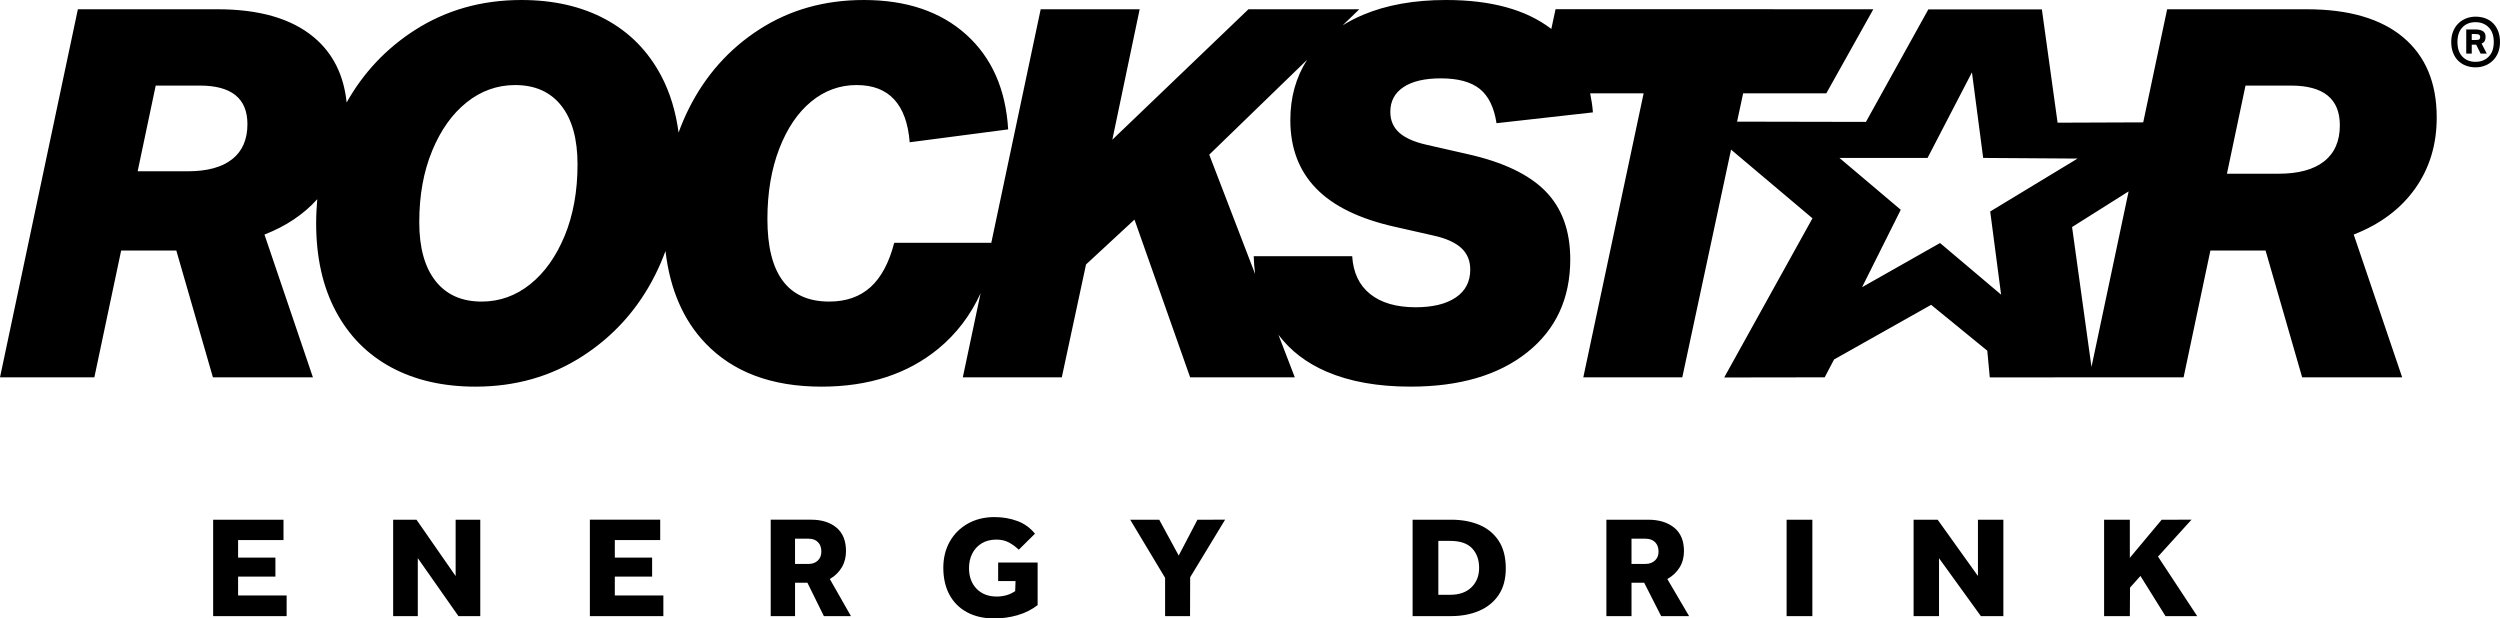
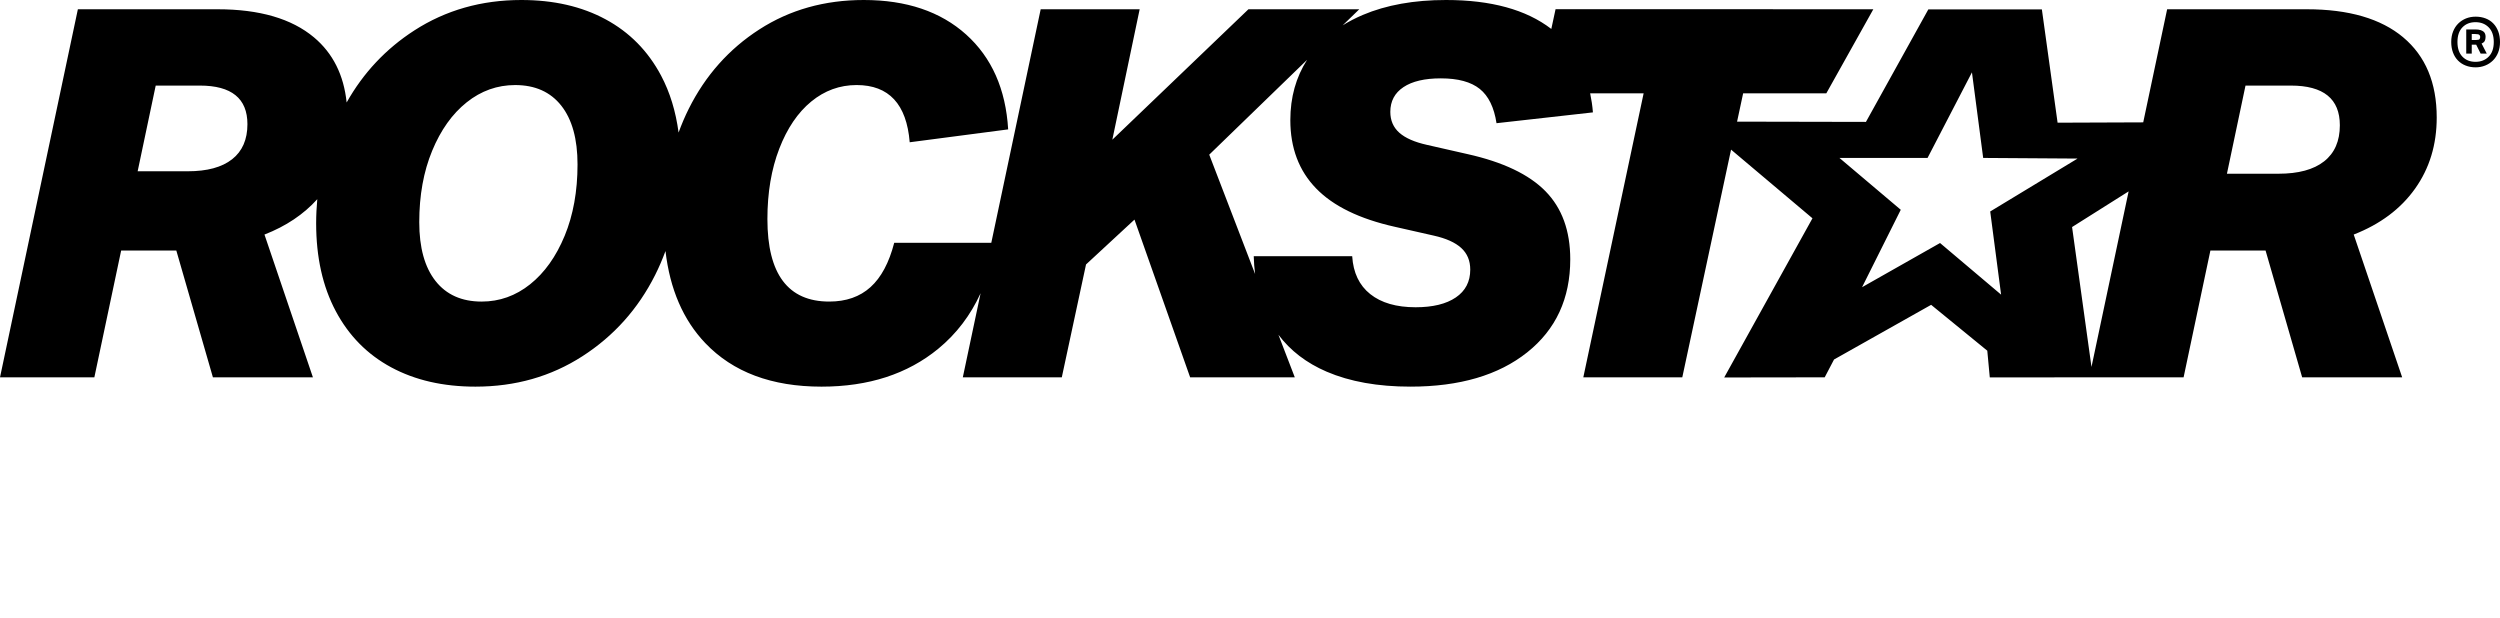
<svg xmlns="http://www.w3.org/2000/svg" id="Layer_2" viewBox="0 0 4213.9 1042.44">
  <defs>
    <style>.cls-1{fill:#000;stroke-width:0px;}</style>
  </defs>
  <g id="Isolation_Mode">
    <path class="cls-1" d="M4050.82,62.98c-37.68-31.56-91.83-47.36-162.5-47.36h-235.48s-23.61,111.61-23.61,111.61l-16.71,79.02-144.33.56-26.5-190.99h-191.36s-105.18,189.66-105.18,189.66l-217.21-.44,10.23-47.76h140.21s79.21-141.66,79.21-141.66l-535.59-.15-7.18,33.35c-.07-.06-.13-.12-.21-.18C2572.34,16.22,2513.24,0,2437.37,0c-53.89,0-100.68,8.39-140.35,25.2-12.23,5.18-23.46,11.08-33.89,17.55l28-27.13h-186.83s-229.41,219.86-229.41,219.86l46.07-219.86h-166.84s-83.26,393.64-83.26,393.64h-163.62c-8.68,33.62-22.03,58.52-39.97,74.73-17.95,16.22-41.14,24.32-69.51,24.32-69.51,0-104.27-46.33-104.27-139.03,0-44.6,6.66-84.13,19.99-118.6,13.32-34.47,31.27-60.97,53.87-79.51,22.59-18.54,48.08-27.81,76.49-27.81,54.43,0,84.29,32.15,89.5,96.45l165.96-21.72c-4.05-67.78-27.68-121.06-70.83-159.89C1585.3,19.42,1527.79,0,1455.98,0c-66.05,0-124.7,16.5-175.98,49.53-51.26,33.03-90.95,77.62-119.05,133.81-6.5,12.99-12.16,26.38-17.15,40.09-4.76-35.73-14.53-67.83-29.56-96.12-22.03-41.42-53.17-73-93.43-94.72C980.56,10.85,933.2,0,878.74,0c-67.19,0-127.31,17.09-180.29,51.26-48.12,31.04-86.12,71.6-114.17,121.47-4.81-46.27-23.07-82.92-55.05-109.75-37.68-31.56-91.83-47.36-162.5-47.36h-235.48S0,636.07,0,636.07h159.02s45.19-213.76,45.19-213.76h92.99s61.69,213.76,61.69,213.76h168.57s-81.68-240.7-81.68-240.7c36.49-14.22,66.08-34.15,89.01-59.62-1.16,13.29-1.9,26.74-1.9,40.48,0,57.35,11,106.75,33.03,148.17,22,41.42,53.14,73,93.4,94.72,40.26,21.72,87.62,32.59,142.08,32.59,67.19,0,127.31-17.09,180.32-51.28,52.99-34.16,93.84-79.79,122.53-136.86,6.62-13.16,12.38-26.66,17.46-40.43,7.52,64.34,29.84,116.08,67.05,155.13,46.64,48.96,111.94,73.44,195.94,73.44,79.38,0,144.97-21.3,196.82-63.89,30.69-25.19,54.35-56.48,71.34-93.56l-29.99,141.79h166.84s40.85-190.29,40.85-190.29l81.67-75.61,93.84,265.9h176.4s-27.6-71.81-27.6-71.81c20.2,26.89,47.29,47.64,81.32,62.26,39.09,16.78,86.14,25.2,141.2,25.2,82.84,0,148.43-19.26,196.82-57.79,48.37-38.53,72.56-90.82,72.56-156.85,0-48.08-13.92-86.3-41.73-114.7-27.81-28.38-71.55-49.22-131.21-62.57l-68.64-15.62c-20.87-4.65-36.36-11.44-46.51-20.43-10.12-8.99-15.21-20.71-15.21-35.2,0-17.95,7.38-31.86,22.18-41.7,14.77-9.84,35.74-14.77,62.98-14.77,28.97,0,50.85,5.94,65.61,17.79,14.77,11.9,24.17,31.17,28.23,57.79l162.5-18.23c-.85-11.26-2.56-21.86-4.67-32.15h90.15s-101.69,478.78-101.69,478.78h166.84s82.21-383.86,82.21-383.86l137.22,115.75-148.79,268.31,169.39-.25,15.75-30.04,163.67-92.16,94.64,77.32,4.21,44.97,173.82-.03v-.02s152.86,0,152.86,0l45.19-213.76h92.99s61.69,213.76,61.69,213.76h168.57s-81.68-240.7-81.68-240.7c44.6-17.38,79.07-43.15,103.42-77.34,24.32-34.19,36.49-74.14,36.49-119.92,0-58.52-18.83-103.55-56.48-135.13ZM391.26,268.42c-17.17,13.53-42.1,20.28-74.76,20.28h-84.48s30.43-144.45,30.43-144.45h74.34c53.5,0,80.26,21.69,80.26,65.05,0,25.91-8.61,45.62-25.79,59.12ZM951.74,397.54c-14.49,35.04-33.91,62.28-58.23,81.68-24.33,19.42-51.57,29.1-81.68,29.1-33.6,0-59.52-11.57-77.78-34.76-18.23-23.16-27.37-56.16-27.37-99.06,0-45.19,7.25-85.29,21.74-120.33,14.46-35.07,33.88-62.28,58.21-81.7,24.32-19.39,51.57-29.1,81.68-29.1,33.6,0,59.52,11.59,77.78,34.76,18.26,23.19,27.37,56.19,27.37,99.06,0,45.19-7.25,85.32-21.71,120.36ZM2351.33,382.33l65.18,14.77c20.87,4.65,36.36,11.59,46.48,20.86,10.15,9.27,15.21,21.43,15.21,36.49,0,20.3-8.11,35.92-24.33,46.92-16.22,11.03-38.81,16.53-67.78,16.53-32.43,0-57.92-7.41-76.46-22.18-18.54-14.77-28.67-36.05-30.42-63.86h-165.96c.26,10.34,1.07,20.29,2.29,29.96l-77.29-201.13,164.95-159.85c-18.76,29.34-28.26,63.17-28.26,101.62,0,46.92,14.49,85.32,43.46,115.14,28.95,29.85,73.26,51.41,132.94,64.74ZM3270.07,409.62l-131.47,74.49,65.25-130.52-103.42-87.43h148.59s74.81-144.21,74.81-144.21l18.92,144.26,159.08,1.07-147.23,89.18,18.36,140.15-102.89-86.98ZM3525.32,618.51l-32.72-235.82,95.32-60.11-62.6,295.93ZM3917.42,271.97c-17.66,13.92-43.3,20.86-76.9,20.86h-86.89s31.3-148.58,31.3-148.58h76.46c55.03,0,82.56,22.31,82.56,66.91,0,26.65-8.86,46.92-26.52,60.81ZM4172.83,113.51c-6.08,0-11.64-1.01-16.74-3-5.1-1.96-9.42-4.83-13.03-8.51-3.65-3.68-6.41-8.17-8.4-13.43-1.96-5.26-2.97-11.2-2.97-17.79s1.05-12.52,3.17-17.79c2.09-5.26,5.03-9.75,8.77-13.43,3.78-3.71,8.13-6.51,13.03-8.5,4.99-1.96,10.36-2.97,16.17-2.97,6.18,0,11.78,1.01,16.87,2.97,5.1,1.99,9.38,4.79,12.93,8.5,3.58,3.68,6.34,8.17,8.33,13.43,1.96,5.26,2.94,11.2,2.94,17.79s-1.05,12.52-3.14,17.79c-2.13,5.26-5.06,9.75-8.81,13.43-3.75,3.68-8.13,6.55-13.13,8.51-5.03,1.99-10.36,3-16,3M4172.59,104.2c9.11,0,16.5-2.9,22.24-8.71,5.74-5.77,8.57-14.04,8.57-24.7s-2.83-18.9-8.57-24.7c-5.74-5.8-13.13-8.71-22.24-8.71s-16.44,2.9-22.04,8.71c-5.6,5.81-8.37,14.04-8.37,24.7s2.77,18.93,8.37,24.7c5.6,5.8,12.96,8.71,22.04,8.71M4157,49.62h15.22c3.68,0,6.61.37,8.88,1.11,2.23.71,3.98,1.65,5.23,2.73,1.28,1.11,2.13,2.43,2.6,3.98.44,1.48.67,3.04.67,4.62,0,2.9-.5,5.23-1.48,7.05-.98,1.76-2.74,3.21-5.27,4.22l8.74,17.01h-10.33l-7.49-15.02h-7.49v15.02h-9.28v-40.74ZM4173.4,67.41c3.41,0,5.43-.51,6.11-1.55.67-1.08,1.01-2.33,1.01-3.78,0-1.18-.47-2.26-1.38-3.24-.94-.98-3.24-1.48-6.92-1.48h-5.94v10.06h7.12Z" />
-     <path class="cls-1" d="M359.28,1038.49v-162.5h118.57v34.34h-76.53v29.49h62.9v32.11h-62.9v31.78h81.83v34.78h-123.86ZM809.53,1038.49v-162.5h-41.53v95l-65.99-95h-39.34v162.5h41.55v-97.71l68.51,97.71h36.8ZM1118.14,1038.49v-34.78h-81.83v-31.78h62.88v-32.11h-62.88v-29.49h76.51v-34.34h-118.55v162.5h123.86ZM1434.34,1038.49l-35.63-62.53,1.13-.67c7.85-4.64,14.23-10.99,18.98-18.87,4.74-7.84,7.15-17.11,7.15-27.53,0-17.32-5.37-30.61-15.95-39.47-10.65-8.92-24.99-13.44-42.59-13.44h-68.37v162.5h41.03v-56.21h20.86l27.71,56.21h45.68ZM1340.09,907.99h22.8c6.73,0,12.06,1.97,15.85,5.86,3.78,3.89,5.69,9.2,5.69,15.79s-2,11.4-5.97,15.2c-3.95,3.76-9.11,5.68-15.32,5.68h-23.06v-42.53ZM1715.1,1036.94c12.89-3.64,24.44-9.69,33.88-16.93v-71.86h-66.54v31.26h29.31l-.6,16.96c-4.85,3.21-9.9,5.57-15.03,6.99-5.17,1.42-10.65,2.14-16.27,2.14-13.96,0-25.33-4.42-33.8-13.15-8.45-8.72-12.73-20.41-12.73-34.74,0-8.94,1.79-17.09,5.31-24.22,3.53-7.21,8.83-13.05,15.76-17.4,6.92-4.32,15.41-6.5,25.2-6.5,8.1,0,15.33,1.73,21.49,5.13,5.69,3.15,11.11,7.15,16.13,11.91l27.27-26.96c-7.94-9.84-17.81-16.99-29.35-21.27-12.03-4.48-25.08-6.75-38.81-6.75-16.88,0-32,3.7-44.93,10.99-12.96,7.27-23.18,17.43-30.42,30.19-7.27,12.76-10.96,27.62-10.96,44.16,0,17.52,3.47,32.84,10.33,45.53,6.83,12.67,16.8,22.62,29.63,29.55,12.89,6.96,28.48,10.48,46.35,10.48,12.84,0,25.89-1.85,38.78-5.51ZM2005.89,1038.5l.2-65.48,58.9-97.05-46.61.03-31.58,60.4-32.87-60.4h-48.91l58.82,97.97v64.53h42.04ZM2446.04,1038.49c17.43,0,33.31-3.01,47.21-8.94,13.83-5.91,24.88-14.91,32.84-26.76,7.97-11.84,12.01-26.87,12.01-44.68,0-18.96-4.04-34.66-12.03-46.67-7.94-12.01-18.9-21.01-32.56-26.75-13.74-5.77-29.63-8.69-47.21-8.69h-65.27v162.5h65.01ZM2424.42,911.71h20.06c16.59,0,29,4.22,36.86,12.55,7.84,8.32,11.81,19.37,11.81,32.86s-4.33,24.39-12.89,32.78c-8.55,8.39-20.6,12.64-35.79,12.64h-20.06v-90.82ZM2847.07,1038.49l-36.71-62.54,1.18-.67c8.06-4.62,14.64-10.97,19.57-18.87,4.87-7.82,7.33-17.08,7.33-27.51,0-17.32-5.52-30.61-16.42-39.45-10.97-8.92-25.75-13.45-43.9-13.45h-70.45v162.5h42.34v-56.21h21.38l28.58,56.21h47.1ZM2750,907.99h23.44c6.92,0,12.4,1.97,16.3,5.85,3.87,3.89,5.85,9.21,5.85,15.81s-2.07,11.4-6.15,15.21c-4.06,3.76-9.33,5.66-15.73,5.66h-23.7v-42.53ZM3054.84,1038.49v-162.5h-43.4v162.5h43.4ZM3376.8,1038.49v-162.5h-42.86v94.89l-67.91-94.89h-40.55v162.5h42.86v-97.6l70.53,97.6h37.94ZM3703.52,1038.5l-66.05-100.31,56.44-62.22-50.24.03-53.71,64.26v-64.26h-43.38v162.5h43.4l.32-48.1,17.55-19.63,42.22,67.73h53.45Z" />
  </g>
</svg>